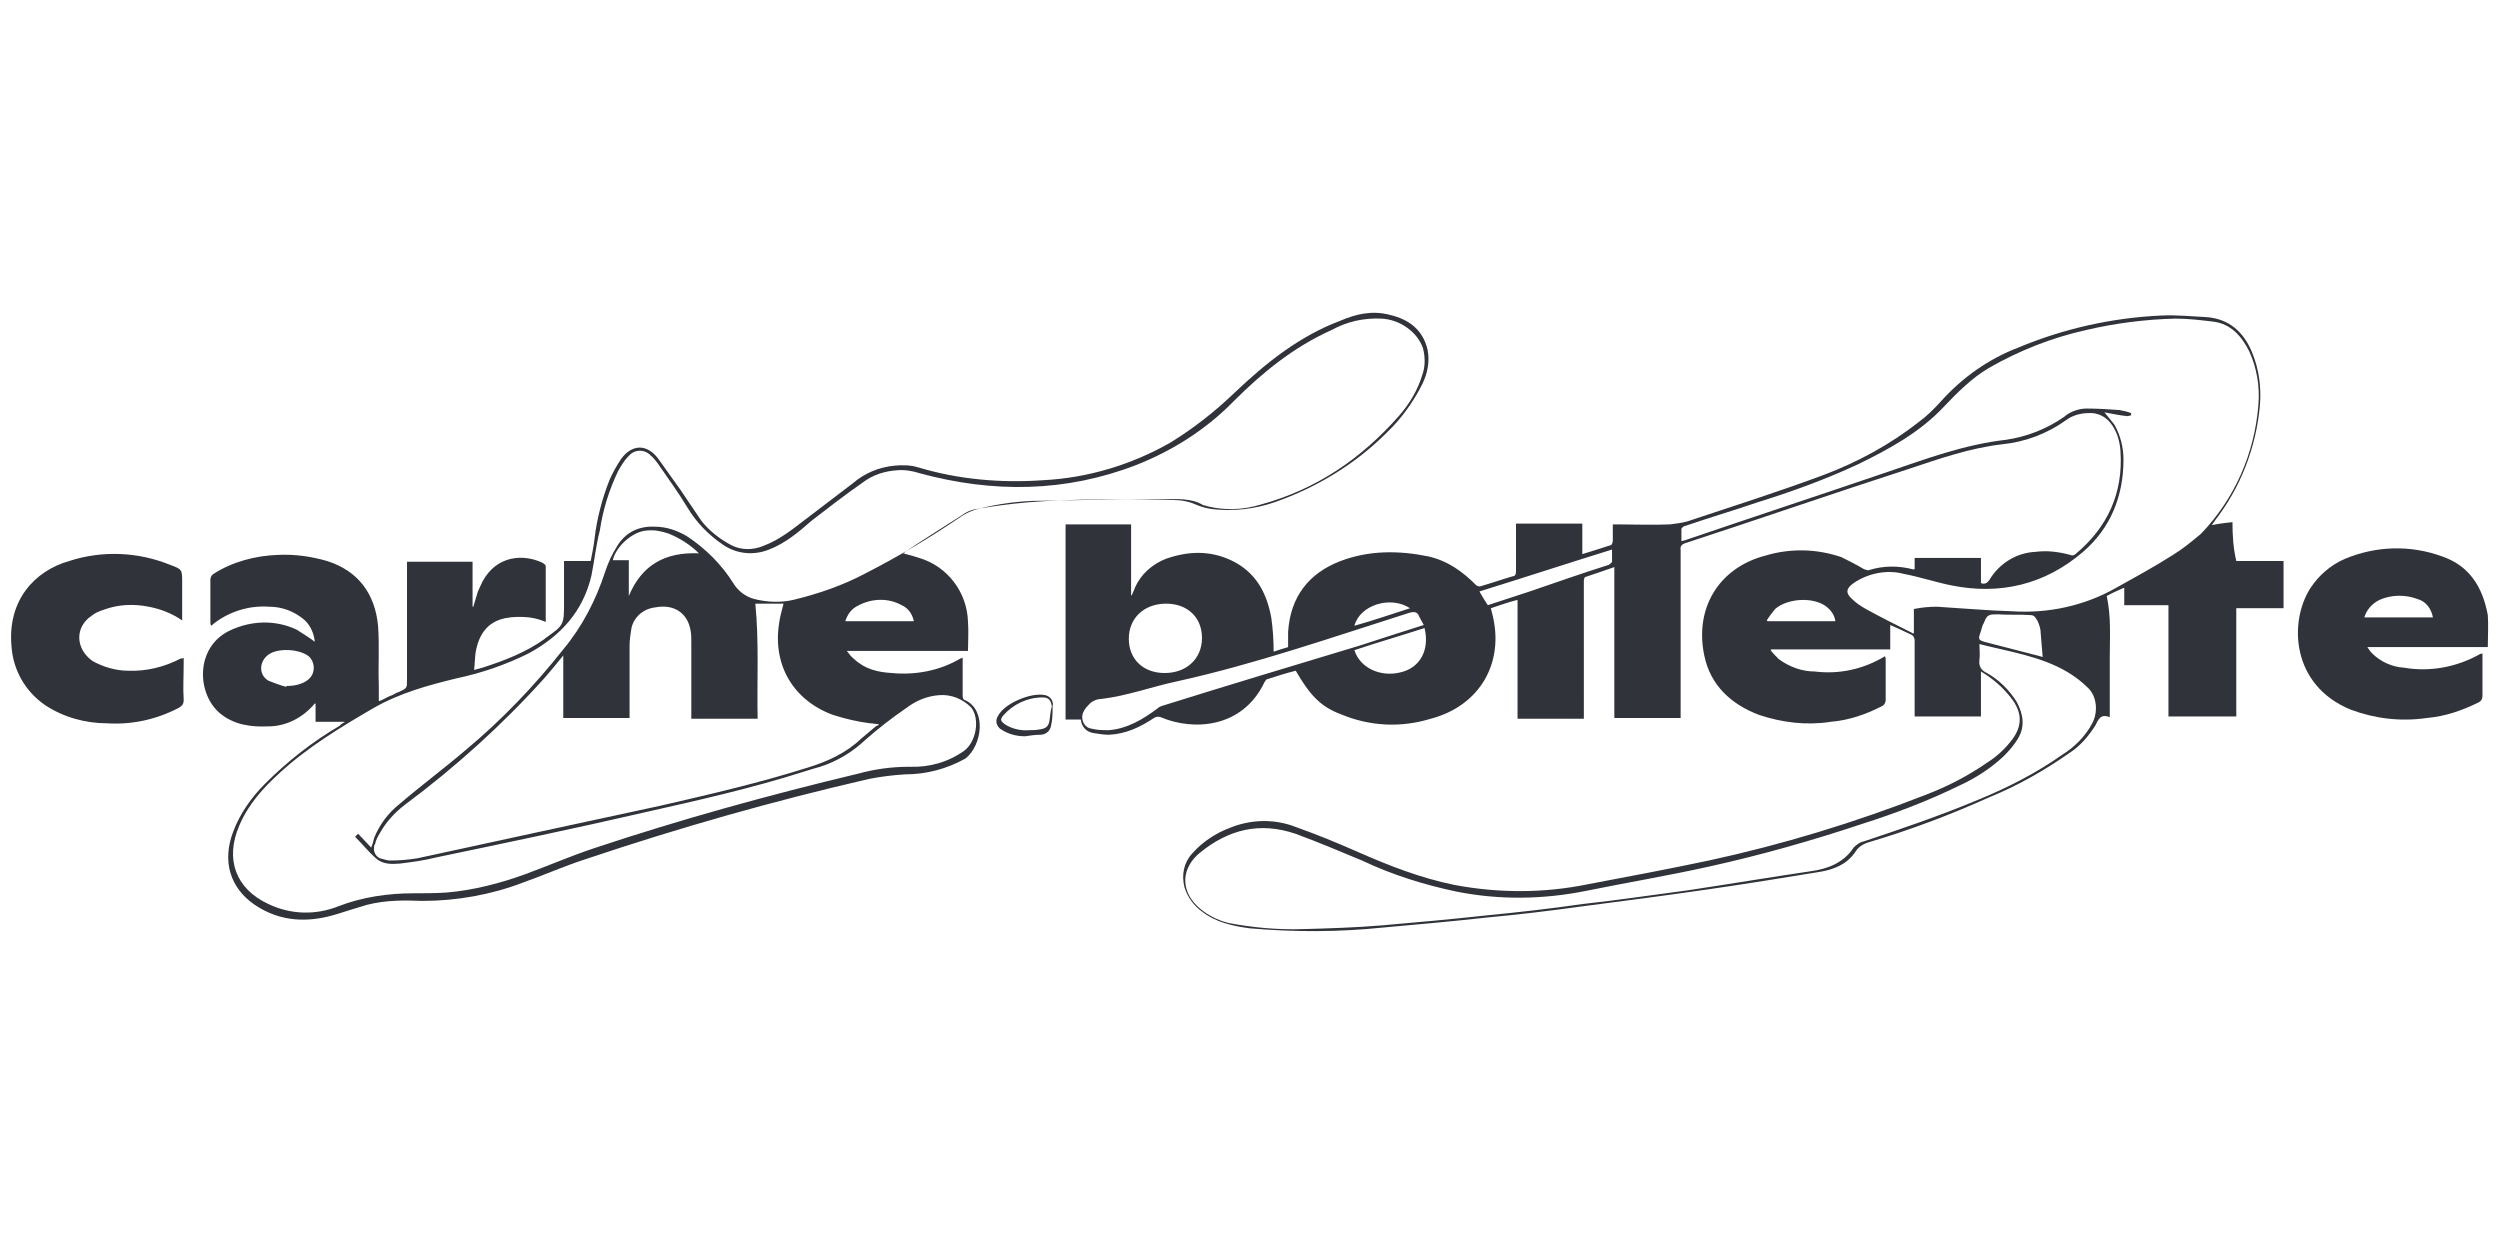
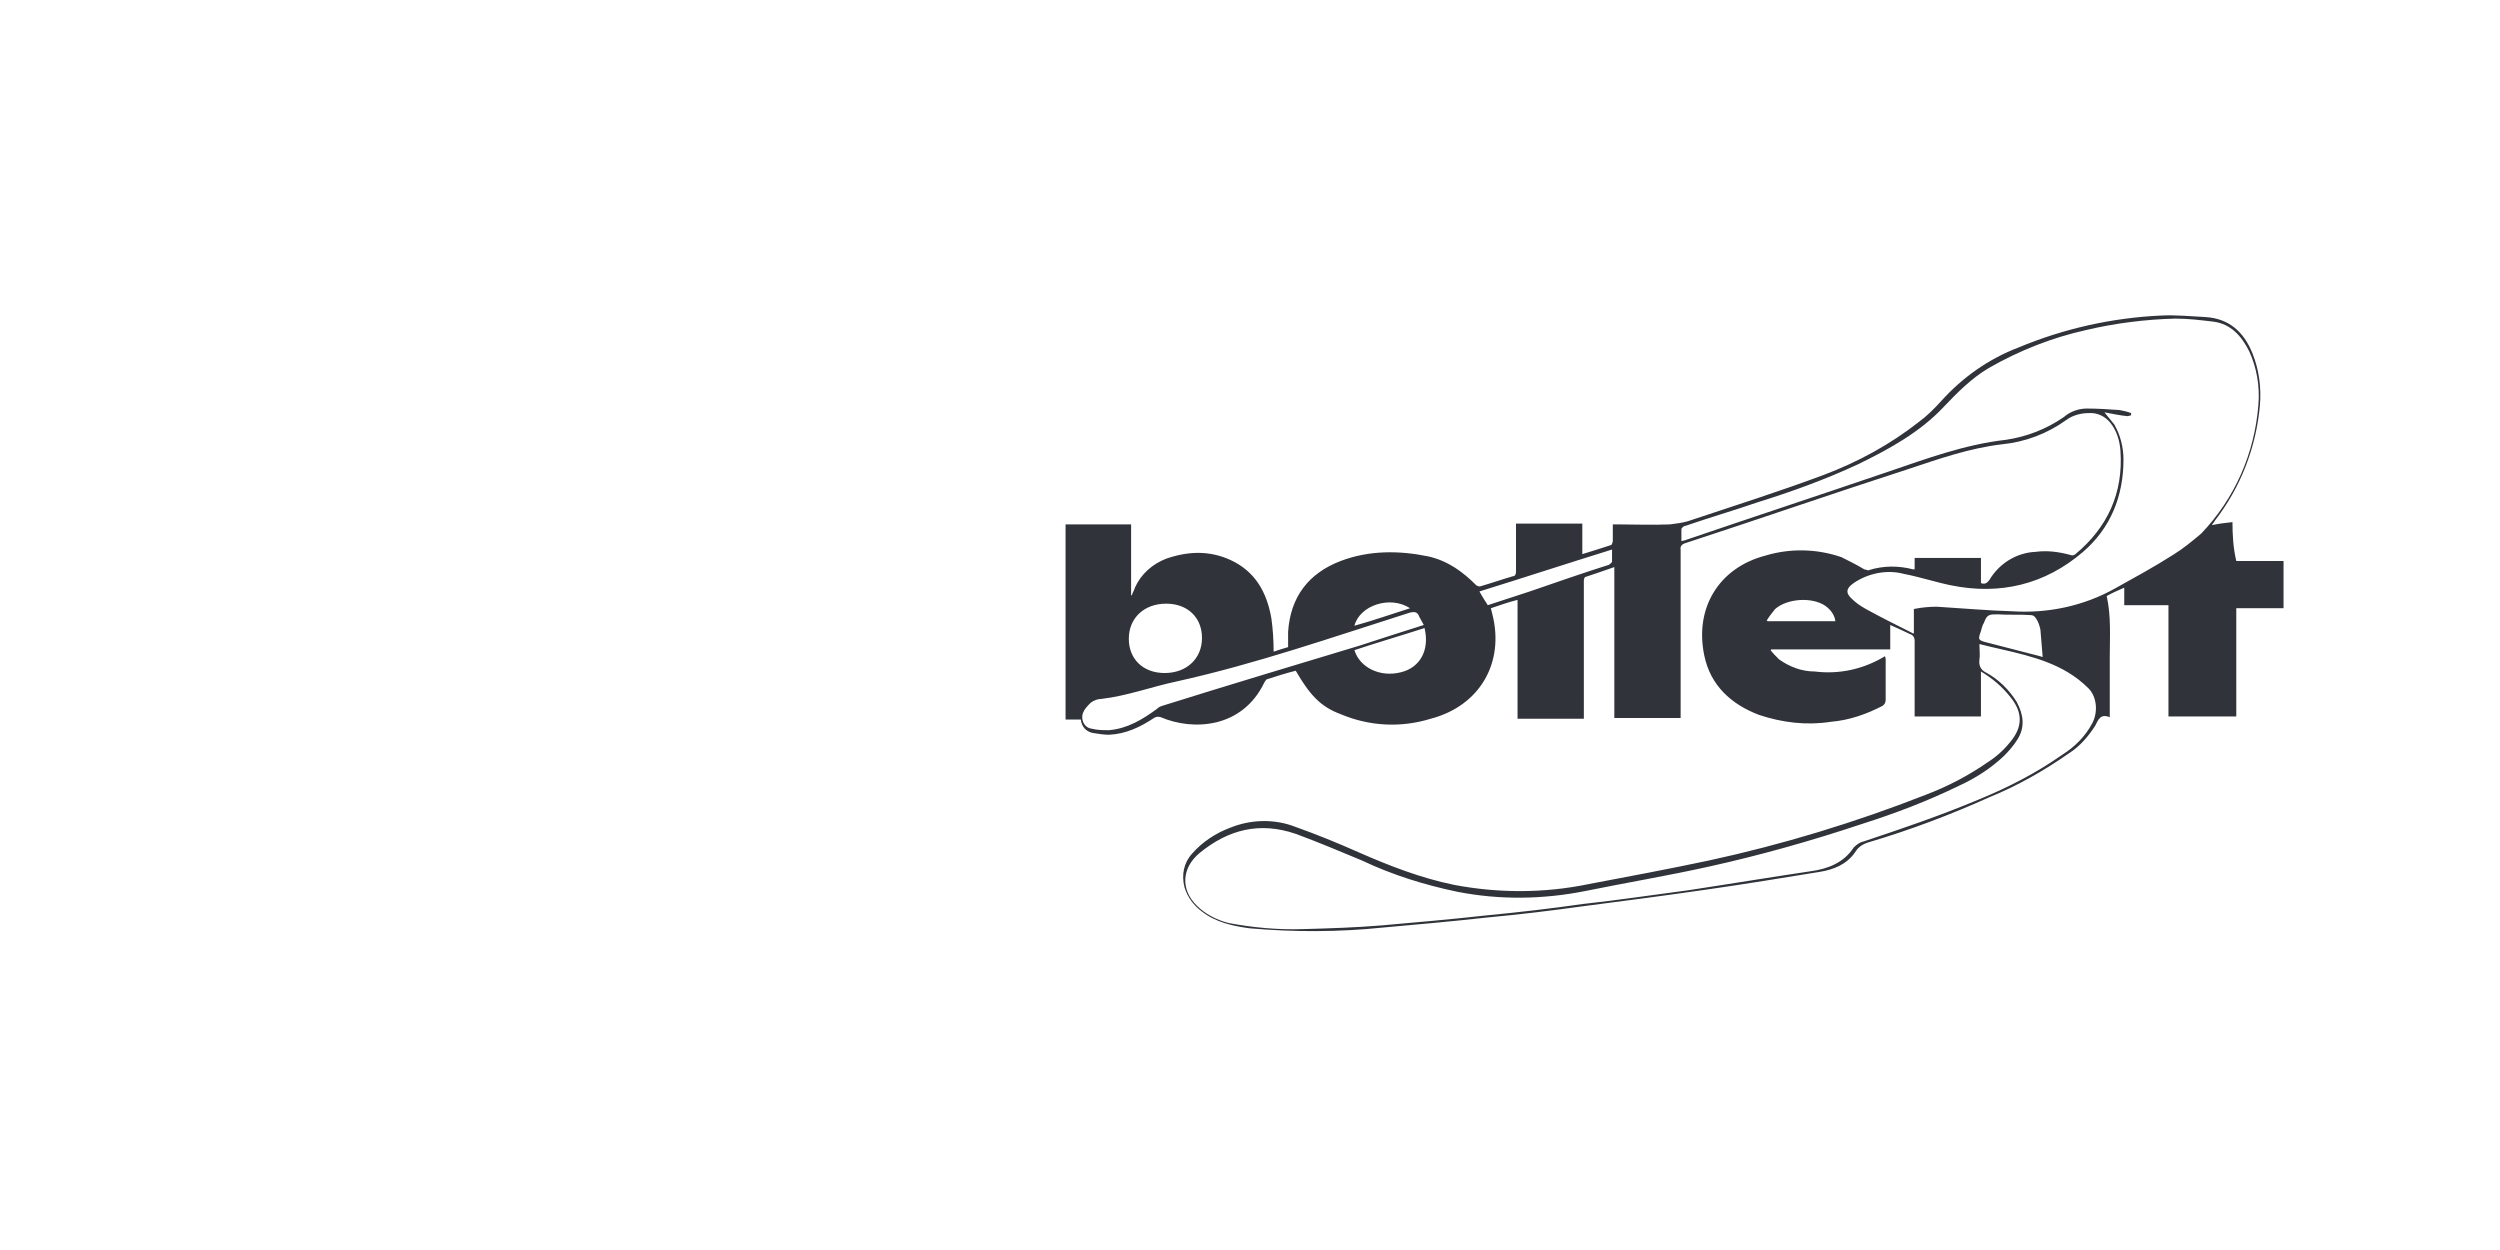
<svg xmlns="http://www.w3.org/2000/svg" version="1.1" id="Слой_1" x="0px" y="0px" viewBox="0 0 328 164" style="enable-background:new 0 0 328 164;" xml:space="preserve">
  <style type="text/css">
	.st0{fill:#30333A;}
</style>
  <g>
    <path class="st0" d="M292.9,68.5c-0.9,0.1-1.8,0.2-2.7,0.4c0.1-0.2,0.3-0.4,0.4-0.6c3.4-4.4,5.4-9.6,5.9-15.1   c0.2-2.3-0.1-4.7-1-6.9c-1.1-2.7-3-4.5-6.1-4.7c-2-0.1-3.9-0.3-5.9-0.2c-6.4,0.3-12.7,1.7-18.7,4.2c-3.9,1.5-7.3,3.9-10.1,7   c-0.9,1-1.9,2-3,2.8c-3.7,2.9-7.9,5.2-12.4,6.9c-5.9,2.2-11.9,4.1-17.9,6.1c-0.7,0.2-1.5,0.3-2.3,0.4c-2.3,0.1-4.6,0-6.9,0h-0.6V71   c0,0.1-0.1,0.4-0.2,0.5c-1.2,0.4-2.5,0.8-3.8,1.2v-4h-8.7V75c0,0.3-0.1,0.6-0.4,0.6c-1.4,0.4-2.8,0.9-4.2,1.3   c-0.2,0.1-0.4,0-0.6-0.1c-1.8-1.8-3.7-3.2-6.3-3.8c-3.9-0.8-7.8-0.8-11.5,0.6c-4.2,1.6-6.6,4.7-6.9,9.3c0,0.7,0,1.3,0,2   c-0.7,0.2-1.3,0.4-1.9,0.6c0-1.5-0.1-3-0.3-4.4c-0.6-3.4-2.1-6.1-5.3-7.6c-2.8-1.3-5.6-1.2-8.5-0.2c-1.8,0.7-3.3,2-4.1,3.8   c-0.1,0.4-0.3,0.6-0.4,1h-0.1v-9.3h-8.6v25.6h2c0.1,1,0.8,1.7,1.8,1.8c0.6,0.1,1.3,0.2,1.9,0.2c2.2-0.1,4.1-1,5.9-2.2   c0.3-0.2,0.6-0.2,0.9-0.1c4.2,1.8,10.7,1.5,13.6-4.6c0.1-0.1,0.2-0.4,0.4-0.4c1.2-0.4,2.5-0.8,3.7-1.1c1.8,3.1,3.2,4.7,5.9,5.7   c3.8,1.6,7.9,1.8,11.8,0.6c6.5-1.7,9.7-7.4,8.1-13.7c-0.1-0.3-0.1-0.5-0.2-0.8c1.2-0.4,2.3-0.8,3.5-1.1v15.6h8.7V76.2   c0-0.2,0.1-0.5,0.2-0.5c1.2-0.4,2.4-0.8,3.8-1.3v19.8h8.7V72.1c-0.1-0.4,0.2-0.7,0.5-0.8c9.8-3.2,19.6-6.6,29.5-9.8   c3.9-1.3,7.9-2.7,12.1-3.2c3.1-0.3,6-1.4,8.5-3.2c0.8-0.6,1.9-0.9,2.9-0.9c1.1-0.1,2.2,0.4,2.9,1.3c0.8,1,1.2,2.3,1.3,3.6   c0.4,5.6-1.7,10.1-5.9,13.6c-0.2,0.2-0.5,0.2-0.7,0.1c-1.5-0.4-3-0.6-4.5-0.4c-2.5,0.1-4.8,1.5-6.1,3.7c-0.3,0.4-0.6,0.6-1.1,0.4   v-3.3h-8.7v1.5h-0.2c-1.9-0.5-3.9-0.5-5.8,0.1c-0.1,0.1-0.4-0.1-0.6-0.1c-1-0.6-2-1.1-3-1.6c-3.2-1.1-6.7-1.2-10-0.2   c-6.1,1.6-9.3,6.9-8,13.1c0.8,3.9,3.5,6.4,7.2,7.8c3,1,6.2,1.4,9.4,0.9c2.4-0.2,4.7-1,6.8-2.1c0.3-0.2,0.4-0.5,0.4-0.8v-5.2   c0-0.2,0-0.3-0.1-0.5c-2.8,1.7-6,2.4-9.2,2c-1.7,0-3.3-0.6-4.7-1.6c-0.4-0.4-0.8-0.8-1.1-1.2l0.1-0.1H248v-3.2   c0.9,0.4,1.8,0.8,2.6,1.2c0.4,0.1,0.6,0.5,0.6,0.8v10h8.7v-5.9c1.5,0.9,2.8,2,3.9,3.4c1.6,2,1.6,3.9-0.1,5.9   c-0.8,1-1.8,1.9-2.9,2.6c-2.6,1.8-5.3,3.2-8.2,4.3c-9.2,3.6-18.7,6.5-28.4,8.6c-5.2,1.1-10.5,2.1-15.8,3.1   c-5.8,1.2-11.8,1.2-17.6,0.1c-4.4-0.9-8.5-2.5-12.6-4.3c-2.7-1.2-5.4-2.3-8.2-3.3c-2.8-1.1-5.9-1-8.6,0.1c-1.9,0.7-3.7,1.9-5,3.4   c-1.1,1.2-1.4,2.8-1,4.4c0.4,1.3,1.2,2.4,2.3,3.2c1.8,1.4,4,1.9,6.3,2.2c5.8,0.5,11.6,0.5,17.4-0.1c4.5-0.4,9-0.8,13.5-1.3   c4.3-0.4,8.5-0.9,12.8-1.5c5.4-0.7,10.8-1.4,16.3-2.2c4.9-0.7,9.8-1.5,14.7-2.3c1.9-0.3,3.6-1,4.7-2.6c0.4-0.7,1.1-1.1,1.8-1.3   c5.4-1.6,10.7-3.6,15.8-5.9c3.7-1.5,7.2-3.5,10.5-5.8c1.4-0.9,2.5-2.2,3.4-3.6c0.4-0.8,0.7-1.6,1.9-1.1v-7.8c0-2.7,0.2-5.4-0.4-8.1   c0.7-0.4,1.4-0.7,2.3-1.1v2.3h5.8v14.6h8.9V79.8h6.2v-6.2h-6.2C293,71.9,292.9,70.2,292.9,68.5z M185,79.8   c-2.5,0.8-4.8,1.6-7.3,2.3C178.4,79.4,182.4,78.1,185,79.8z M153,79.2c2.8,0,4.7,1.8,4.7,4.5c0,2.7-2,4.6-4.9,4.6   c-2.8,0-4.7-1.8-4.7-4.5C148.1,81.1,150.1,79.2,153,79.2L153,79.2z M152.5,92.6c-0.3,0.1-0.5,0.2-0.7,0.4c-1.9,1.4-3.9,2.6-6.3,2.8   c-0.8,0-1.5,0-2.3-0.2c-0.8-0.1-1.3-0.9-1.2-1.7c0-0.2,0.1-0.3,0.1-0.4c0.2-0.5,0.6-0.9,1-1.3c0.4-0.3,0.9-0.5,1.4-0.5   c3.4-0.4,6.6-1.6,9.9-2.3c10.4-2.3,20.4-5.8,30.5-9c0.7-0.2,1.1-0.1,1.3,0.5c0.2,0.4,0.4,0.7,0.6,1.1c-2.9,0.9-5.6,1.8-8.4,2.7   C169.8,87.3,161.1,89.9,152.5,92.6z M183.8,88.2c-2.7,0.7-5.4-0.6-6.1-2.9c3-1,6.1-1.9,9.2-2.9C187.6,85.3,186.3,87.6,183.8,88.2   L183.8,88.2z M211.5,73.7c0,0.1-0.3,0.3-0.4,0.4c-3.5,1.1-6.9,2.3-10.4,3.5c-1.8,0.6-3.7,1.2-5.5,1.8c-0.4-0.6-0.7-1.1-1.1-1.8   c5.8-1.8,11.6-3.7,17.4-5.5C211.5,72.5,211.5,73.1,211.5,73.7L211.5,73.7z M231.9,81.5l-0.1-0.1c0.3-0.5,0.7-1,1.1-1.5   c1.6-1.4,4.9-1.6,6.6-0.4c0.7,0.5,1.2,1.2,1.3,2H231.9z M274.5,94.9c-0.9,1.7-2.3,3.1-3.9,4.1c-3.4,2.4-7.1,4.3-11,5.9   c-5,2.1-10,3.8-15.1,5.5c-0.5,0.1-0.9,0.4-1.3,0.8c-1.3,2-3.4,2.8-5.6,3.1c-5.4,0.8-10.8,1.7-16.1,2.5c-4.6,0.6-9.2,1.3-13.8,1.8   c-4.2,0.6-8.5,1.1-12.7,1.5c-4.5,0.5-9,0.9-13.6,1.3c-3.5,0.3-7,0.4-10.5,0.5c-3.3,0.1-6.5-0.2-9.7-0.8c-1.6-0.4-3.1-1.2-4.2-2.3   c-2.1-2.1-2-4.9,0.4-6.9c3.8-3.1,7.9-4.1,12.6-2.5c3,1.1,5.8,2.3,8.7,3.5c4,1.9,8.2,3.2,12.5,4.1c5.6,1.1,11.3,1,16.8-0.1   c5.4-1.1,10.8-2,16.2-3.2c6.8-1.5,13.5-3.4,20.1-5.6c4.4-1.4,8.6-3,12.7-5c2.2-1,4.2-2.3,5.9-3.9c0.7-0.7,1.3-1.4,1.8-2.2   c1-1.6,0.8-3.2-0.1-4.9c-1-1.6-2.4-3-4.1-3.9c-0.6-0.3-0.9-0.9-0.8-1.6c0.1-0.7,0-1.4,0-2.1c3.9,1,8.1,1.6,11.6,3.7   c1,0.6,1.9,1.3,2.7,2.1C275.1,91.4,275.3,93.4,274.5,94.9L274.5,94.9z M259.9,82.8c0.1-0.4,0.2-0.8,0.4-1.1   c0.4-1.1,0.7-1.1,1.8-1.1c1.4,0.1,2.9,0,4.3,0.1c0.3,0,0.5,0.1,0.7,0.4c0.3,0.4,0.5,1,0.6,1.5c0.1,1.1,0.2,2.3,0.3,3.6   c-0.3-0.1-0.7-0.2-1.1-0.3c-2-0.5-4.2-1.1-6.2-1.6C259.5,84,259.5,83.9,259.9,82.8L259.9,82.8z M285.1,72.8c-2.5,1.6-5.1,3-7.6,4.4   c-4.1,2.3-8.8,3.3-13.5,3c-3.3-0.1-6.6-0.4-9.9-0.6c-1,0-2,0.1-3,0.3v3.2c-0.1,0-0.2,0-0.3-0.1c-2-1-4-2-6-3.1   c-0.7-0.4-1.3-0.8-1.8-1.3c-0.9-0.8-0.8-1.4,0.2-2.1c1.9-1.3,4.4-1.8,6.6-1.2c2.1,0.4,4.2,1.1,6.2,1.5c6.4,1.3,12.3-0.1,17.3-4.4   c3.6-3.1,5.3-7.3,5.3-12.1c0-1.6-0.4-3.2-1.2-4.6c-0.4-0.5-0.8-1-1.3-1.6c1.1,0.2,2,0.4,3,0.5c0.2,0,0.3-0.1,0.5-0.1v-0.3   c-0.5-0.2-1-0.3-1.5-0.4c-1.4-0.1-2.9-0.2-4.3-0.2c-1.1,0-2.2,0.4-3,1.1c-2.3,1.6-4.9,2.6-7.6,3c-5.4,0.6-10.5,2.5-15.5,4.2   c-8.8,3-17.6,5.9-26.4,8.9c-0.2,0.1-0.4,0.1-0.7,0.2c0-0.5,0-1,0-1.6c0-0.1,0.3-0.4,0.5-0.4c3.2-1.1,6.3-2,9.5-3.1   c4.5-1.4,8.9-3,13.2-5c4.1-2,8.1-4.2,11.2-7.5c1.8-1.9,3.7-3.8,5.9-5.1c4-2.3,8.3-4,12.8-5c3.8-0.9,7.8-1.4,11.7-1.5   c1.7,0,3.3,0.2,5,0.4c2.3,0.3,3.7,1.9,4.7,3.9c1,2.2,1.4,4.6,1.2,7c-0.5,6.4-3.1,12.3-7.5,16.9C287.5,71.1,286.4,72,285.1,72.8   L285.1,72.8z" />
-     <path class="st0" d="M126.7,91.9c-0.4-0.1-0.4-0.4-0.4-0.8v-4.8c-0.1,0-0.2,0.1-0.3,0.1c-2.7,1.6-5.9,2.2-9,1.9   c-1.8-0.1-3.5-0.5-4.9-1.8c-0.4-0.3-0.7-0.7-1-1.1h15.9c0-1.3,0.1-2.5,0-3.8c-0.1-3.9-2.7-7.3-6.4-8.4c-0.6-0.2-1.3-0.4-2.1-0.6   c0.2-0.1,0.3-0.2,0.4-0.3c2.4-1.6,4.8-3.1,7.3-4.7c0.5-0.4,1.2-0.7,1.8-0.8c2.3-0.4,4.6-0.7,6.9-0.9c6.3-0.5,12.6-0.4,19-0.3   c1.1,0,2.1,0.2,3,0.6c0.7,0.3,1.4,0.5,2.2,0.6c2.7,0.3,5.5,0,8.1-0.9c5.5-1.9,10.6-5,14.7-9.1c1.9-1.8,3.5-4,4.7-6.4   c0.7-1.4,1-3,0.7-4.5c-0.6-2.6-2.4-4-5-4.6c-2.3-0.6-4.4-0.1-6.5,0.8c-5.3,2-9.7,5.5-13.8,9.4c-2.6,2.5-5.4,4.7-8.5,6.6   c-5.1,2.9-10.8,4.6-16.6,4.9c-5.6,0.4-11.2-0.1-16.5-1.7c-1-0.3-2.1-0.3-3.1-0.2c-2,0.2-3.9,1-5.4,2.3c-2.1,1.6-4.2,3.2-6.3,4.8   c-1.7,1.3-3.3,2.6-5.4,3.4c-1.4,0.6-3,0.6-4.3-0.1c-1.5-0.8-2.9-1.9-3.9-3.2c-0.9-1.3-1.8-2.7-2.7-4c-1-1.4-2-2.8-3-4.2   c-1.5-1.9-3.4-1.8-4.8,0.1c-0.6,0.9-1.1,1.8-1.5,2.7c-1,2.5-1.7,5.2-2,7.8c-0.1,0.9-0.3,1.9-0.5,2.9H74V79c0,3,0,3-2.4,4.7   c-0.1,0-0.1,0.1-0.1,0.1c-2.5,1.8-5.4,2.9-8.2,3.8c-0.4,0.1-0.7,0.2-1.1,0.3c0.1-0.8,0.1-1.6,0.2-2.3c0.4-2.3,1.5-4,3.9-4.5   c1-0.2,2.1-0.2,3.1-0.1c0.8,0.1,1.5,0.3,2.2,0.6v-7.3c0-0.2-0.3-0.4-0.5-0.5c-2.4-1.1-5.9-1-7.8,2.5c-0.2,0.4-0.4,0.9-0.6,1.3   c-0.2,0.7-0.4,1.3-0.6,2H62v-5.9h-8.6v15.5c0,1.1,0,1.1-1.1,1.6c-0.4,0.1-0.7,0.4-1.1,0.5c-0.5,0.2-0.9,0.5-1.5,0.7v-2.1   c-0.1-2.6,0.1-5.1-0.1-7.8c-0.4-4.2-2.6-7.2-6.7-8.5c-2.1-0.6-4.2-0.9-6.4-0.8c-3,0.1-6,0.9-8.5,2.5c-0.3,0.2-0.4,0.5-0.4,0.8v5.5   c0,0.2,0,0.3,0.1,0.5c2.1-1.8,4.9-2.7,7.6-2.5c1.7,0,3.3,0.6,4.6,1.7c0.8,0.7,1.3,1.8,1.4,2.9c-0.8-0.6-1.6-1.1-2.4-1.6   c-2.8-1.3-5.9-1.2-8.7,0.1c-4.7,2.2-4.4,8.5-1.2,11c1.8,1.4,3.9,1.7,6.2,1.6c2.4,0,4.6-1.2,6.1-3h0.1v2.4h3.8c0,0.1,0,0.1-0.1,0.1   c-0.1,0.1-0.4,0.2-0.5,0.4c-3.6,2.1-6.9,4.7-9.8,7.6c-1.8,1.8-3.3,3.9-4.2,6.3c-1.5,3.9-0.4,7.4,2.8,9.6c3.4,2.3,7.1,2.4,10.9,1.2   c1.3-0.4,2.5-0.8,3.9-1.2c2.4-0.6,4.8-0.6,7.2-0.5c4.5,0,9-0.8,13.2-2.4c2.8-1,5.5-2.2,8.3-3.1c12.2-4.1,24.5-7.6,37.1-10.5   c1.5-0.3,3.1-0.5,4.7-0.6c2.8,0,5.5-0.7,8-2.1C128.9,97.7,129.4,93.2,126.7,91.9z M40.4,89.2c-0.8,0.6-1.8,0.8-2.8,0.8   c0,0,0,0.1-0.1,0.1c-0.8-0.2-1.5-0.5-2.3-0.8c-1.3-0.8-1.2-2.5,0-3.4c1.2-0.9,4-0.8,5.3,0.2c0.8,0.7,0.9,2,0.2,2.8   C40.6,89,40.5,89.1,40.4,89.2z M114.2,94.9c0.4,0,0.6,0.1,1,0.1c0.1,0.1,0.1,0.1,0.1,0.1c-0.1,0.1-0.3,0.1-0.4,0.2l-1.9,1.6   c-2,1.9-4.4,3-7,3.8c-6.3,2-12.8,3.5-19.3,5c-10.7,2.3-21.3,4.6-31.9,6.9c-1.2,0.2-2.4,0.3-3.6,0.3c-0.3,0-0.7-0.1-1-0.2   c-0.8-0.1-1.3-0.9-1.1-1.7c0-0.1,0-0.2,0.1-0.2c0.1-0.6,0.4-1.1,0.7-1.6c0.8-1.4,1.9-2.6,3.2-3.6c6.6-4.9,12.8-10.5,18.3-16.6   c0.8-0.9,1.6-1.9,2.5-3v8.2h8.7v-9.5c0-0.7,0.1-1.3,0.2-2c0.2-1.6,1.5-2.8,3.1-3c2.5-0.5,4.3,0.7,4.7,3c0.1,0.5,0.1,1,0.1,1.6v10   h8.7c-0.1-5,0.2-10-0.3-15.1h3.7c-0.2,0.8-0.5,1.8-0.6,2.7c-0.8,5.4,1.9,10,7.1,11.9C110.9,94.3,112.5,94.7,114.2,94.9L114.2,94.9z    M80.4,73.5c0.4-1.8,2.6-3.8,4.5-3.9c1-0.1,1.9,0.1,2.8,0.4c1.5,0.6,2.9,1.5,4,2.6c-4.4-0.2-7.5,1.5-9.2,5.6v-4.7   C81.8,73.5,81.1,73.5,80.4,73.5z M119.9,81.5h-9c0.3-0.9,0.8-1.6,1.6-2c1.8-1,4-1.1,5.8-0.1C119.2,79.8,119.7,80.6,119.9,81.5   L119.9,81.5z M126.5,98.5c-2.1,1.5-4.6,2.2-7.2,2.1c-2.3,0-4.5,0.3-6.7,0.9c-11.7,2.8-23.3,6-34.7,9.8c-3,1-6,2.3-9,3.4   c-3.3,1.2-6.8,2.1-10.3,2.4c-1.5,0.1-3,0.1-4.4,0.1c-3.3,0-6.7,0.5-9.8,1.7c-3,1.2-6.3,1.1-9.2-0.3c-4.3-2-5.7-5.9-3.8-10.3   c1.2-2.8,3.1-4.9,5.3-6.9c3.7-3.4,8-6,12.3-8.5c3.5-2,7.2-3,10.9-3.9c3.3-0.7,6.5-1.8,9.5-3.3c4.2-2.3,7.1-5.5,8.2-10.2   c0.4-2,0.6-4,1.1-5.9c0.4-2.7,1.2-5.3,2.4-7.8c0.4-0.7,0.8-1.4,1.4-2c0.7-0.8,1.9-0.9,2.7-0.2c0,0,0.1,0,0.1,0.1   c0.4,0.3,0.7,0.7,1,1.1c1.3,1.9,2.7,3.8,3.9,5.8c1.2,2,2.8,3.6,4.7,4.9c1.8,1.2,4,1.4,6,0.6c2.1-0.8,3.9-2.3,5.6-3.8   c2.2-1.7,4.4-3.4,6.7-5c1.3-1,2.9-1.5,4.5-1.6c1-0.1,2.1,0.1,3,0.4c9.6,2.6,19.1,2.5,28.4-1.1c4.8-1.9,9.2-4.7,12.8-8.4   c3.8-3.8,7.9-7.1,12.8-9.3c2-1.1,4.2-1.6,6.5-1.5c2.5,0.1,4.8,1.8,5.5,3.9c0.3,1.2,0.3,2.4-0.1,3.5c-0.6,2-1.7,3.8-3,5.3   c-5,5.7-10.9,9.7-18.2,11.7c-2.3,0.7-4.7,0.8-7.1,0.2c-0.1-0.1-0.4-0.1-0.4-0.1c-1.6-1-3.5-0.8-5.3-0.8c-5.4,0-10.7,0.1-16,0.2   c-2.8,0-5.7,0.4-8.4,1.1c-0.7,0.2-1.4,0.5-2,0.9c-4.1,2.8-8.3,5.3-12.6,7.5c-3,1.6-6.2,2.7-9.5,3.5c-1.7,0.4-3.5,0.3-5.1-0.1   c-1.2-0.3-2.2-1.1-2.8-2.1c-1.5-2.4-3.6-4.5-6-6.1c-1.3-0.8-2.8-1.3-4.3-1.3C83.6,69,82,70,81,71.6c-0.7,1.1-1.2,2.2-1.6,3.4   c-1.2,3.7-3,7.2-5.5,10.2c-3.8,4.8-8.1,9.3-12.8,13.2c-2.8,2.4-5.9,4.7-8.7,7.1c-1.5,1.2-2.6,2.7-3.3,4.4c-0.1,0.4-0.2,0.8-0.4,1.3   c-0.6-0.6-1.1-1.2-1.7-1.8c-0.1,0.1-0.3,0.2-0.4,0.4c0.9,0.9,1.8,2,2.7,2.8c0.9,0.8,2,0.8,3.2,0.7c1.6-0.2,3.1-0.4,4.7-0.8   c9.1-1.9,18.2-3.8,27.3-5.9c7.1-1.6,14.2-3.2,21.1-5.4c0.6-0.2,1.3-0.4,2-0.6c2.2-0.7,4.2-1.9,5.9-3.5c1.7-1.5,3.5-2.9,5.4-4.2   c1.3-1,2.8-1.6,4.4-1.7c1.5-0.1,3,0.5,4.1,1.6C128.6,94.3,128.1,97.3,126.5,98.5L126.5,98.5z" />
-     <path class="st0" d="M320.4,73c-4.1-1.5-8.6-1.4-12.7,0.3c-1.9,0.8-3.5,2.2-4.6,3.9c-2.8,4.4-2.5,12.7,5.3,15.9   c3.2,1.2,6.6,1.6,10,1.1c2.4-0.2,4.7-1,6.9-2.1c0.3-0.2,0.4-0.5,0.4-0.8v-5.6c-0.1,0.1-0.2,0.1-0.3,0.1c-3,1.7-6.5,2.4-10,1.8   c-1.6-0.1-3.1-0.8-4.2-1.9c-0.2-0.2-0.4-0.5-0.6-0.8h15.8c0-1.4,0.1-2.8,0-4.2C325.7,76.9,323.9,74.2,320.4,73z M310.2,81   c0.3-1,1-1.8,2-2.3c1.6-0.7,3.4-0.7,5-0.1c1.1,0.3,1.8,1.3,2,2.4H310.2z" />
-     <path class="st0" d="M24.1,86.9v-0.6c-0.1,0.1-0.3,0.1-0.4,0.1c-2.1,1.1-4.5,1.7-6.9,1.6c-1.6,0-3.3-0.5-4.7-1.3   c-2.2-1.6-2.3-4.4-0.1-5.9c0.5-0.4,1-0.6,1.6-0.8c1.9-0.7,3.9-0.8,5.9-0.4c1.6,0.3,3.1,0.9,4.4,1.8v-5c0-1.7,0-1.7-1.6-2.3   c-4.2-1.7-8.9-1.9-13.2-0.5C4.5,74.9,1,78.8,1.5,84.7c0.2,3.2,1.8,6,4.4,7.8c2.4,1.6,5.3,2.4,8.2,2.4c3.2,0.2,6.4-0.5,9.3-2   c0.5-0.3,0.7-0.5,0.7-1.1C24,90.3,24.1,88.7,24.1,86.9z" />
-     <path class="st0" d="M137.1,91.2c-1.8-0.4-5.4,1.1-6.2,2.8c-0.3,0.5-0.2,1.1,0.2,1.5c0,0,0.1,0.1,0.1,0.1c1,0.7,2.1,1,3.3,1   c0.7-0.1,1.3-0.2,2-0.2c0.7,0,1.3-0.5,1.4-1.2c0.2-0.8,0.2-1.7,0.2-2.5C138.3,91.9,137.7,91.3,137.1,91.2z M137.7,94.5   c-0.1,0.8-0.5,1.1-1.3,1.2c-0.5,0.1-0.9,0.1-1.4,0.1c-1.1,0.1-2.3-0.2-3.2-0.8c-0.5-0.4-0.6-0.6-0.2-1.1c1.3-1.5,3.2-2.4,5.2-2.4   c0.8,0,1.1,0.4,1.2,1.2C137.8,93.3,137.8,93.9,137.7,94.5L137.7,94.5z" />
  </g>
</svg>